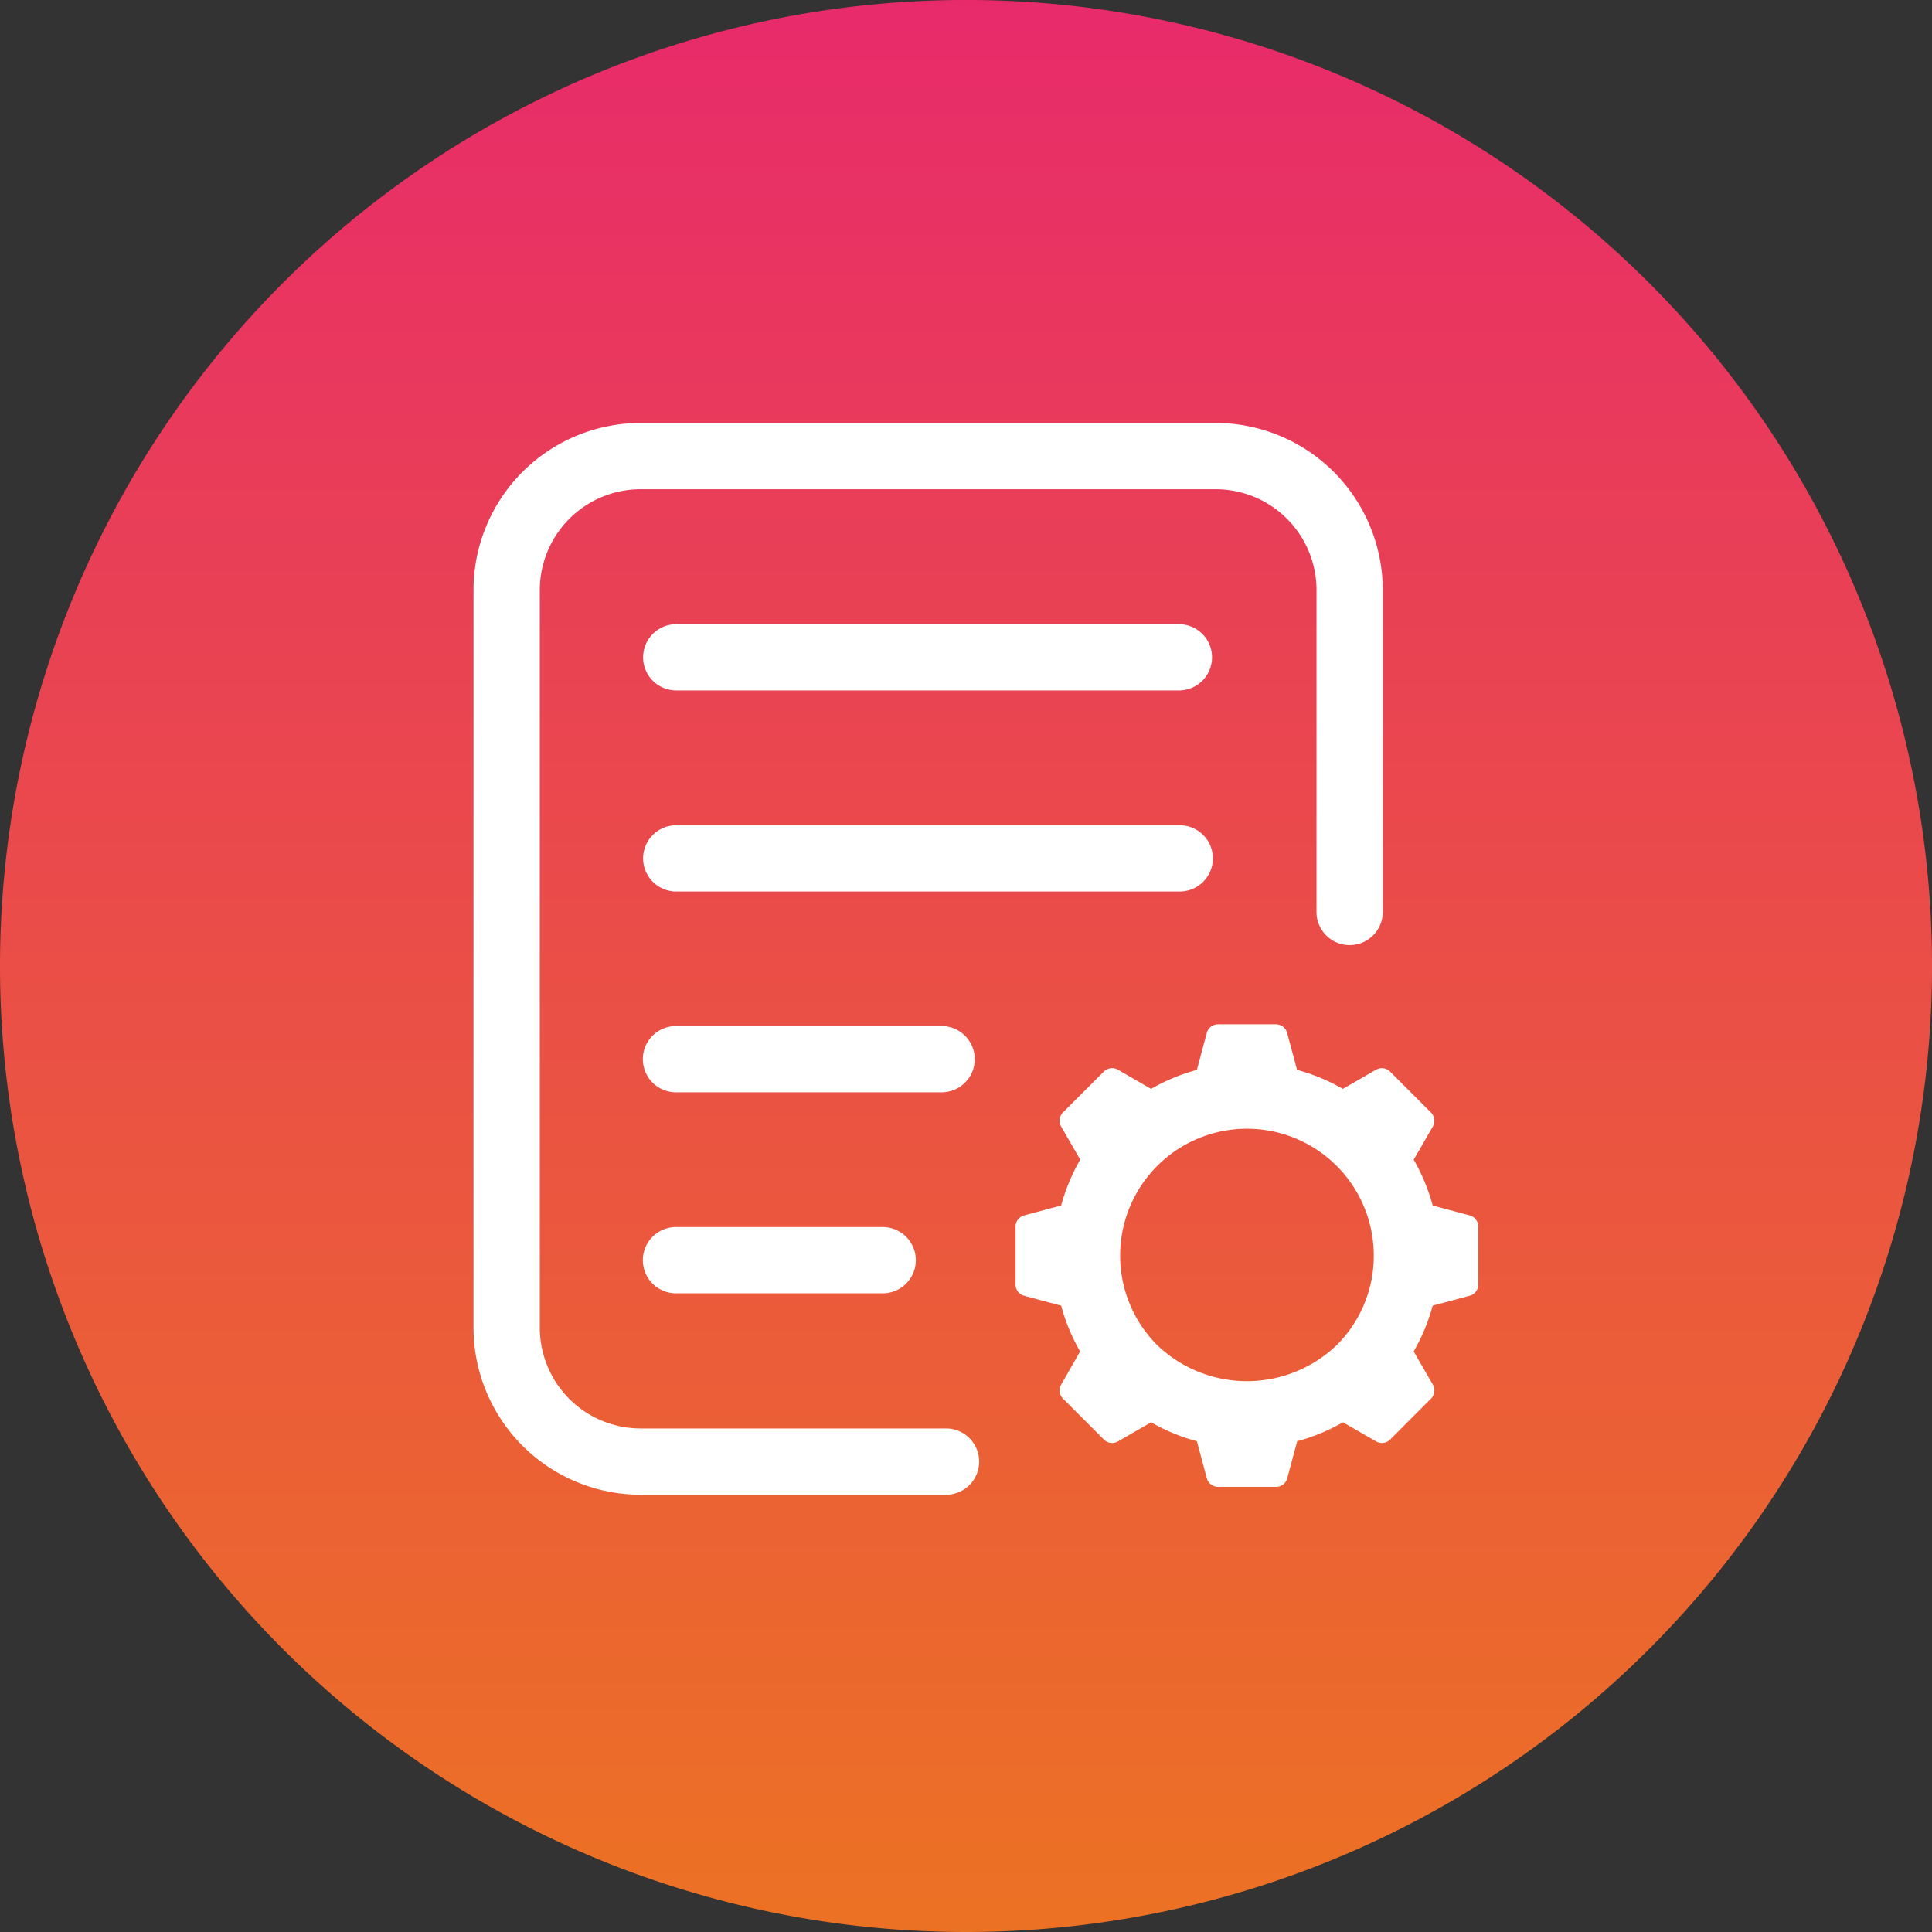
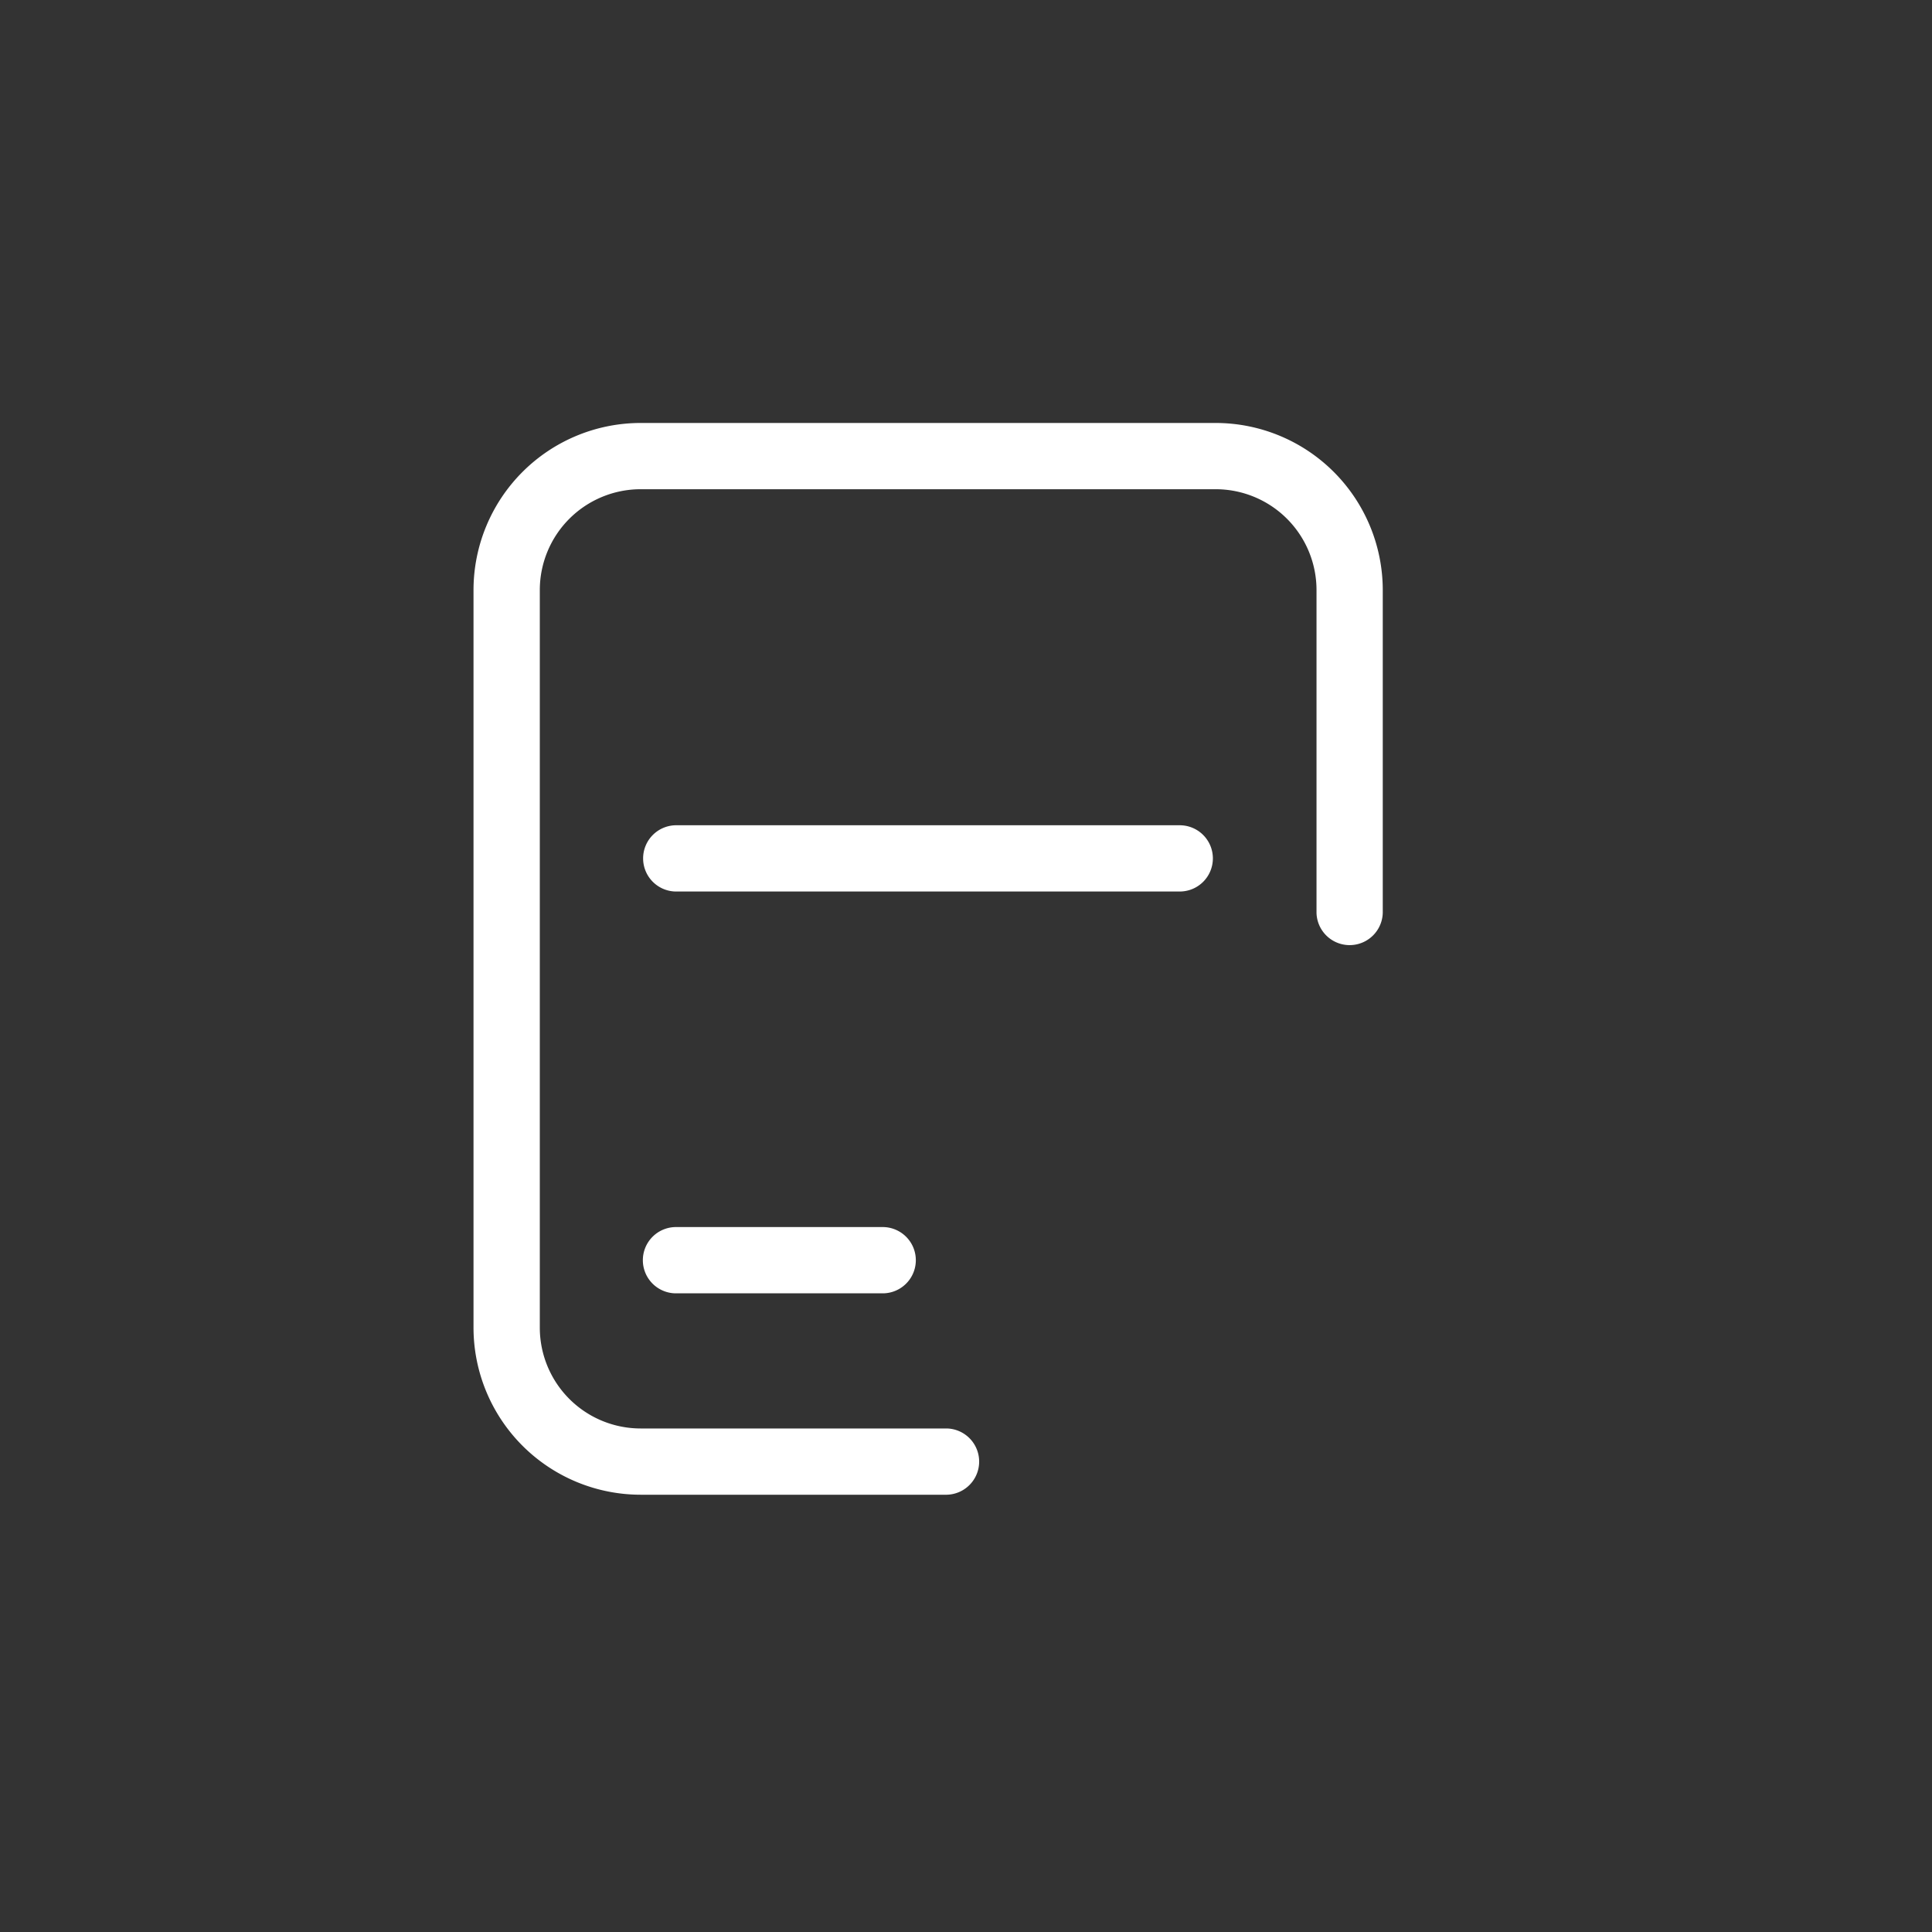
<svg xmlns="http://www.w3.org/2000/svg" id="Group_51" data-name="Group 51" width="87.919" height="87.919" viewBox="0 0 87.919 87.919">
  <rect x="0" y="0" width="87.919" height="87.919" fill="#333333" stroke="none" />
  <defs>
    <linearGradient id="linear-gradient" x1="0.5" x2="0.5" y2="1" gradientUnits="objectBoundingBox">
      <stop offset="0" stop-color="#e82a6b" />
      <stop offset="1" stop-color="#ec7223" />
    </linearGradient>
  </defs>
-   <path id="Ellipse_5_copy" data-name="Ellipse 5 copy" d="M43.959,87.919A43.96,43.96,0,1,0,0,43.96,43.96,43.96,0,0,0,43.959,87.919Z" transform="translate(0)" fill="url(#linear-gradient)" />
  <g id="Layer_11" transform="translate(19.648 18.148)">
    <g id="Group_100744" data-name="Group 100744" transform="translate(1.904 1.1)">
      <path id="Path_34551" data-name="Path 34551" d="M23.442,46.857H9.5a4.589,4.589,0,0,1-4.583-4.585V8.7A4.59,4.59,0,0,1,9.5,4.115H35.678A4.589,4.589,0,0,1,40.262,8.7V23.392a1.508,1.508,0,0,0,3.015,0V8.7a7.609,7.609,0,0,0-7.6-7.6H9.5A7.609,7.609,0,0,0,1.9,8.7V42.272a7.61,7.61,0,0,0,7.6,7.6H23.441a1.508,1.508,0,0,0,0-3.015Z" transform="translate(-1.904 -1.1)" fill="#fff" />
-       <path id="Path_34552" data-name="Path 34552" d="M30.913,6.566H8.04a1.508,1.508,0,1,0,0,3.015H30.913a1.508,1.508,0,0,0,0-3.015Z" transform="translate(1.221 2.591)" fill="#fff" />
      <path id="Path_34553" data-name="Path 34553" d="M32.421,13.536a1.508,1.508,0,0,0-1.508-1.508H8.04a1.508,1.508,0,1,0,0,3.015H30.913A1.508,1.508,0,0,0,32.421,13.536Z" transform="translate(1.221 6.279)" fill="#fff" />
-       <path id="Path_34554" data-name="Path 34554" d="M21.59,18.99a1.508,1.508,0,0,0-1.508-1.508H8.033a1.508,1.508,0,1,0,0,3.015H20.081A1.509,1.509,0,0,0,21.59,18.99Z" transform="translate(1.216 9.962)" fill="#fff" />
      <path id="Path_34555" data-name="Path 34555" d="M8.033,22.943a1.508,1.508,0,1,0,0,3.015h9.406a1.508,1.508,0,0,0,0-3.015Z" transform="translate(1.216 13.649)" fill="#fff" />
    </g>
-     <path id="Path_34556" data-name="Path 34556" d="M37.29,26.131l-1.684-.451a8.621,8.621,0,0,0-.863-2.084l.871-1.509a.53.53,0,0,0-.084-.638l-1.863-1.863a.53.53,0,0,0-.638-.084l-1.509.871a8.621,8.621,0,0,0-2.084-.863l-.452-1.684a.529.529,0,0,0-.511-.392H25.838a.529.529,0,0,0-.511.392l-.452,1.684a8.621,8.621,0,0,0-2.084.863L21.282,19.5a.53.53,0,0,0-.638.084l-1.863,1.863a.53.53,0,0,0-.084.638l.871,1.509A8.693,8.693,0,0,0,18.7,25.68l-1.684.451a.529.529,0,0,0-.392.511v2.635a.529.529,0,0,0,.392.511l1.684.451a8.593,8.593,0,0,0,.863,2.084L18.7,33.832a.53.53,0,0,0,.084.638l1.863,1.863a.527.527,0,0,0,.638.084l1.509-.871a8.621,8.621,0,0,0,2.084.863l.451,1.684a.539.539,0,0,0,.514.392h2.635a.529.529,0,0,0,.511-.392l.451-1.684a8.621,8.621,0,0,0,2.084-.863l1.509.871a.53.53,0,0,0,.638-.084L35.53,34.47a.527.527,0,0,0,.084-.638l-.871-1.509a8.621,8.621,0,0,0,.863-2.084l1.684-.451a.529.529,0,0,0,.392-.511V26.642a.529.529,0,0,0-.39-.511Zm-4.364,1.828a5.727,5.727,0,0,1-1.692,4.081,5.906,5.906,0,0,1-8.158,0,5.771,5.771,0,1,1,9.85-4.081Z" transform="translate(9.942 11.03)" fill="#fff" />
  </g>
</svg>